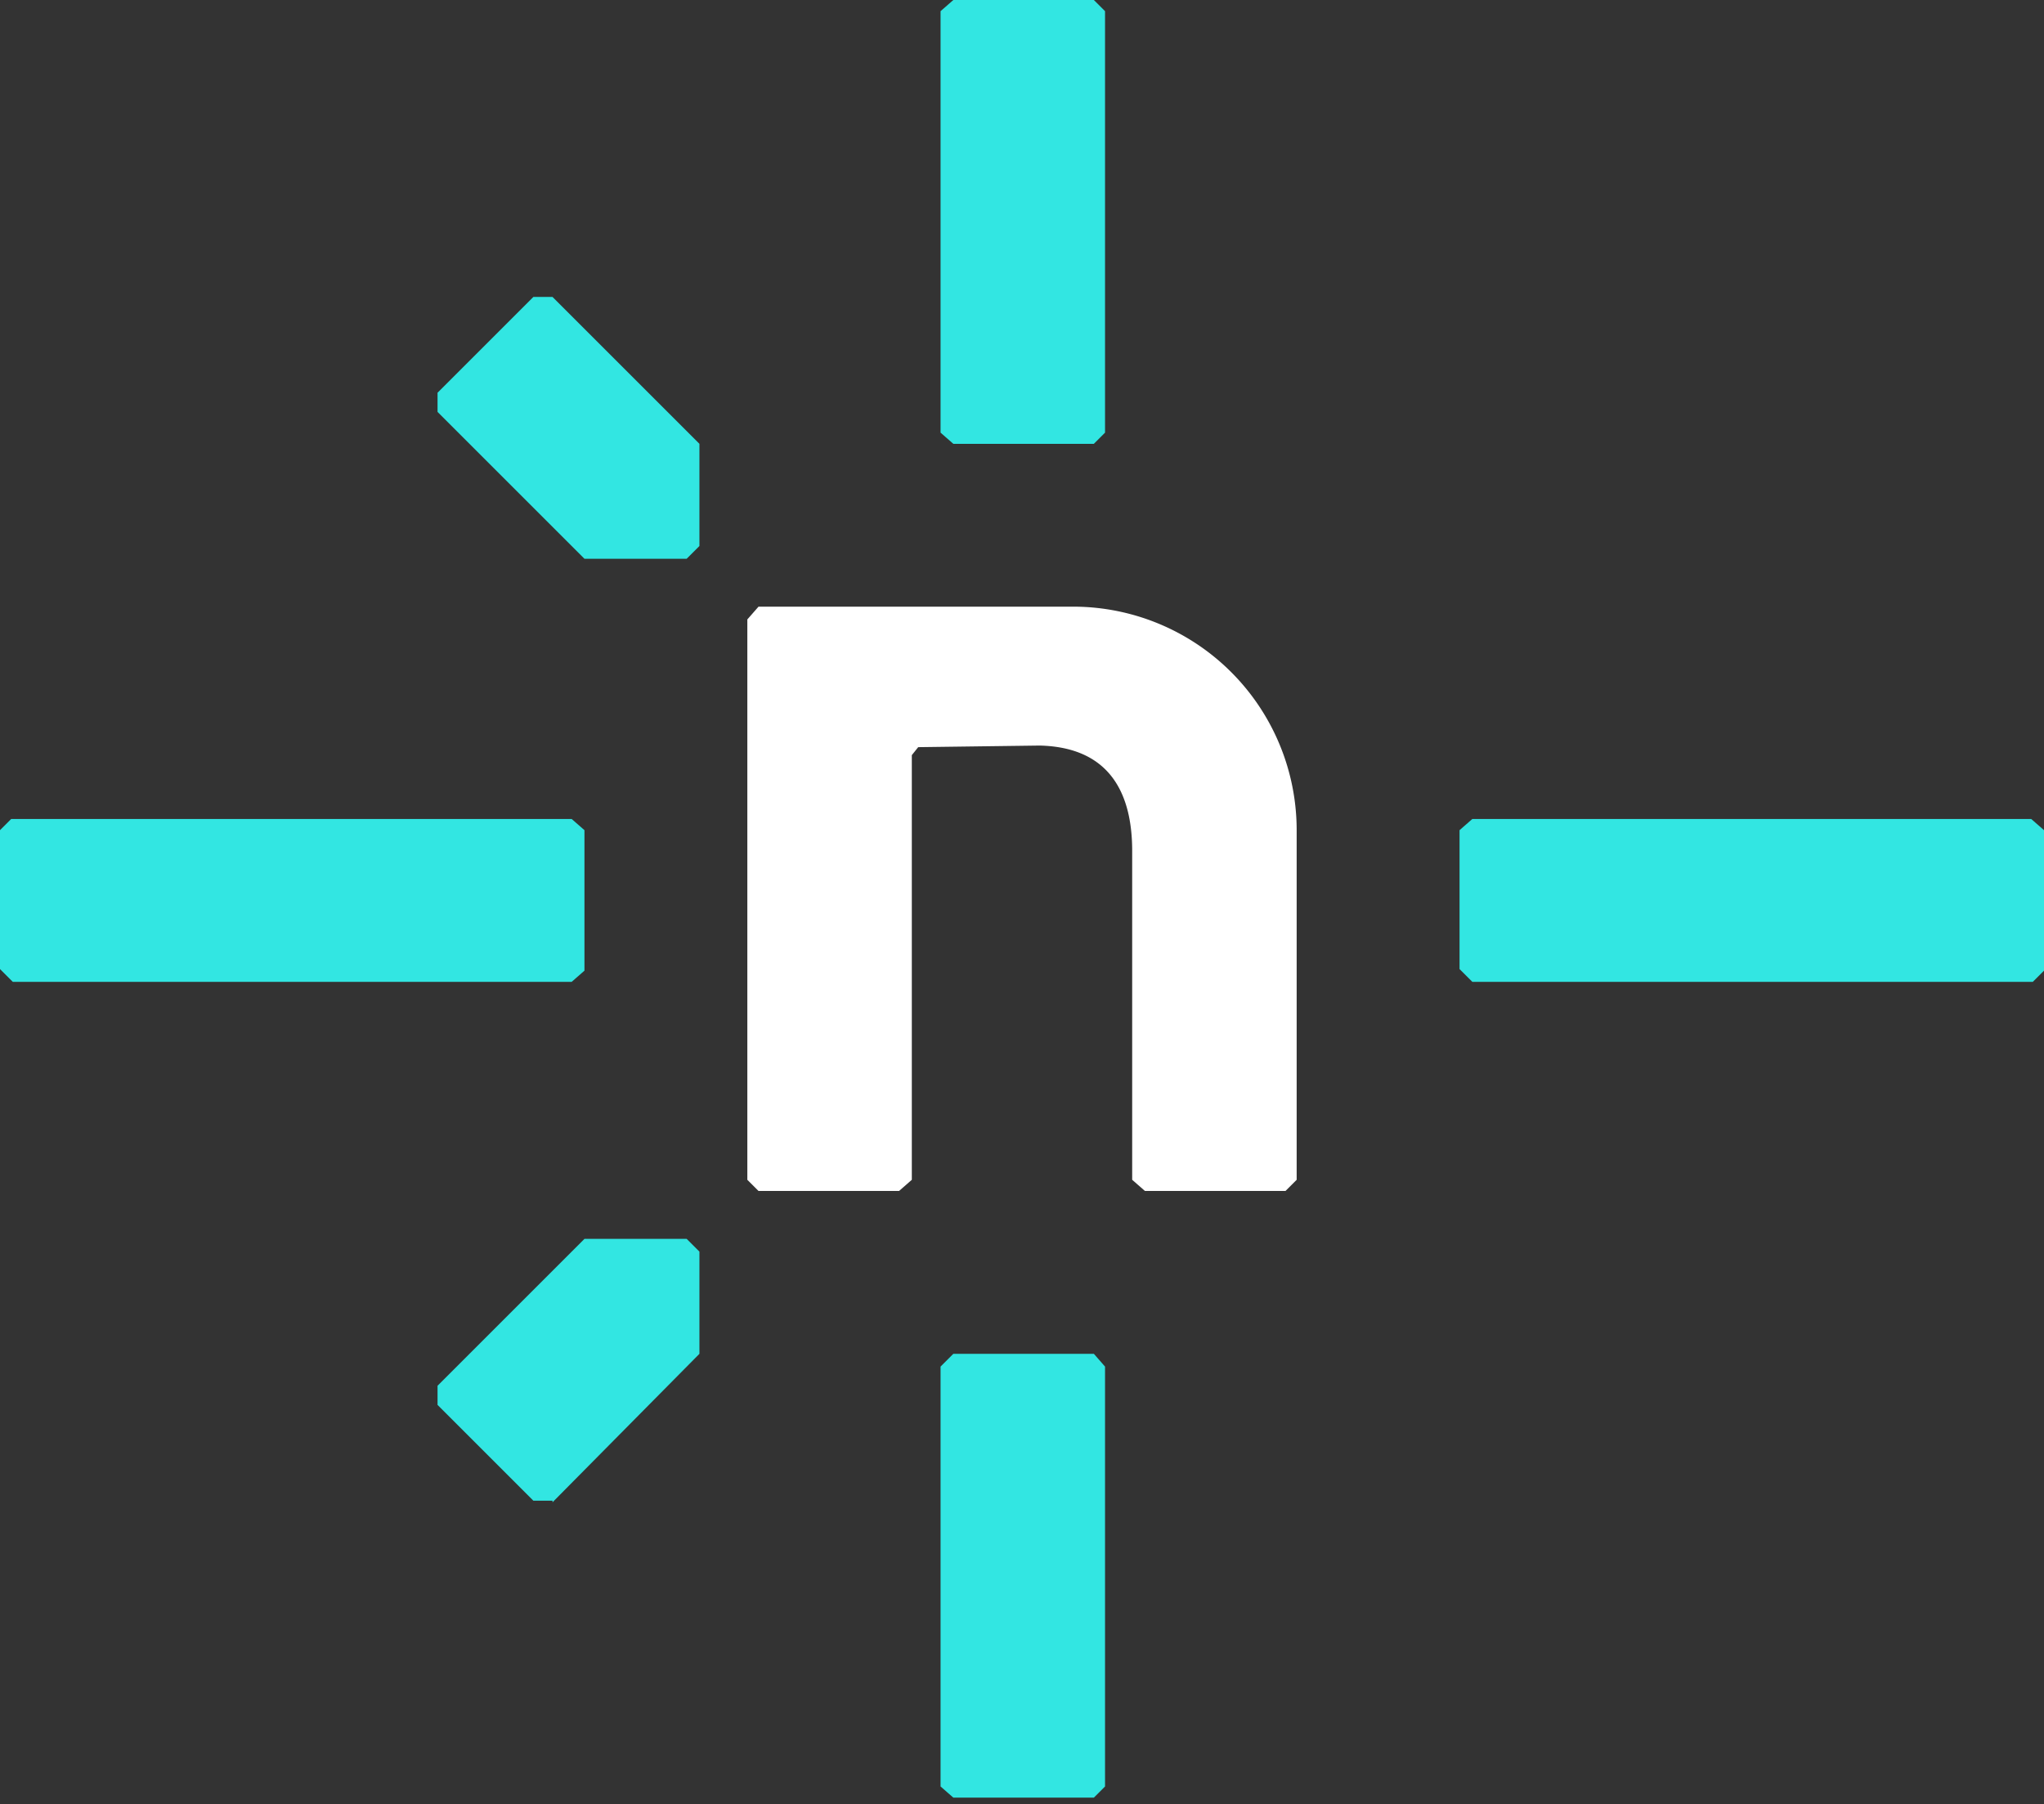
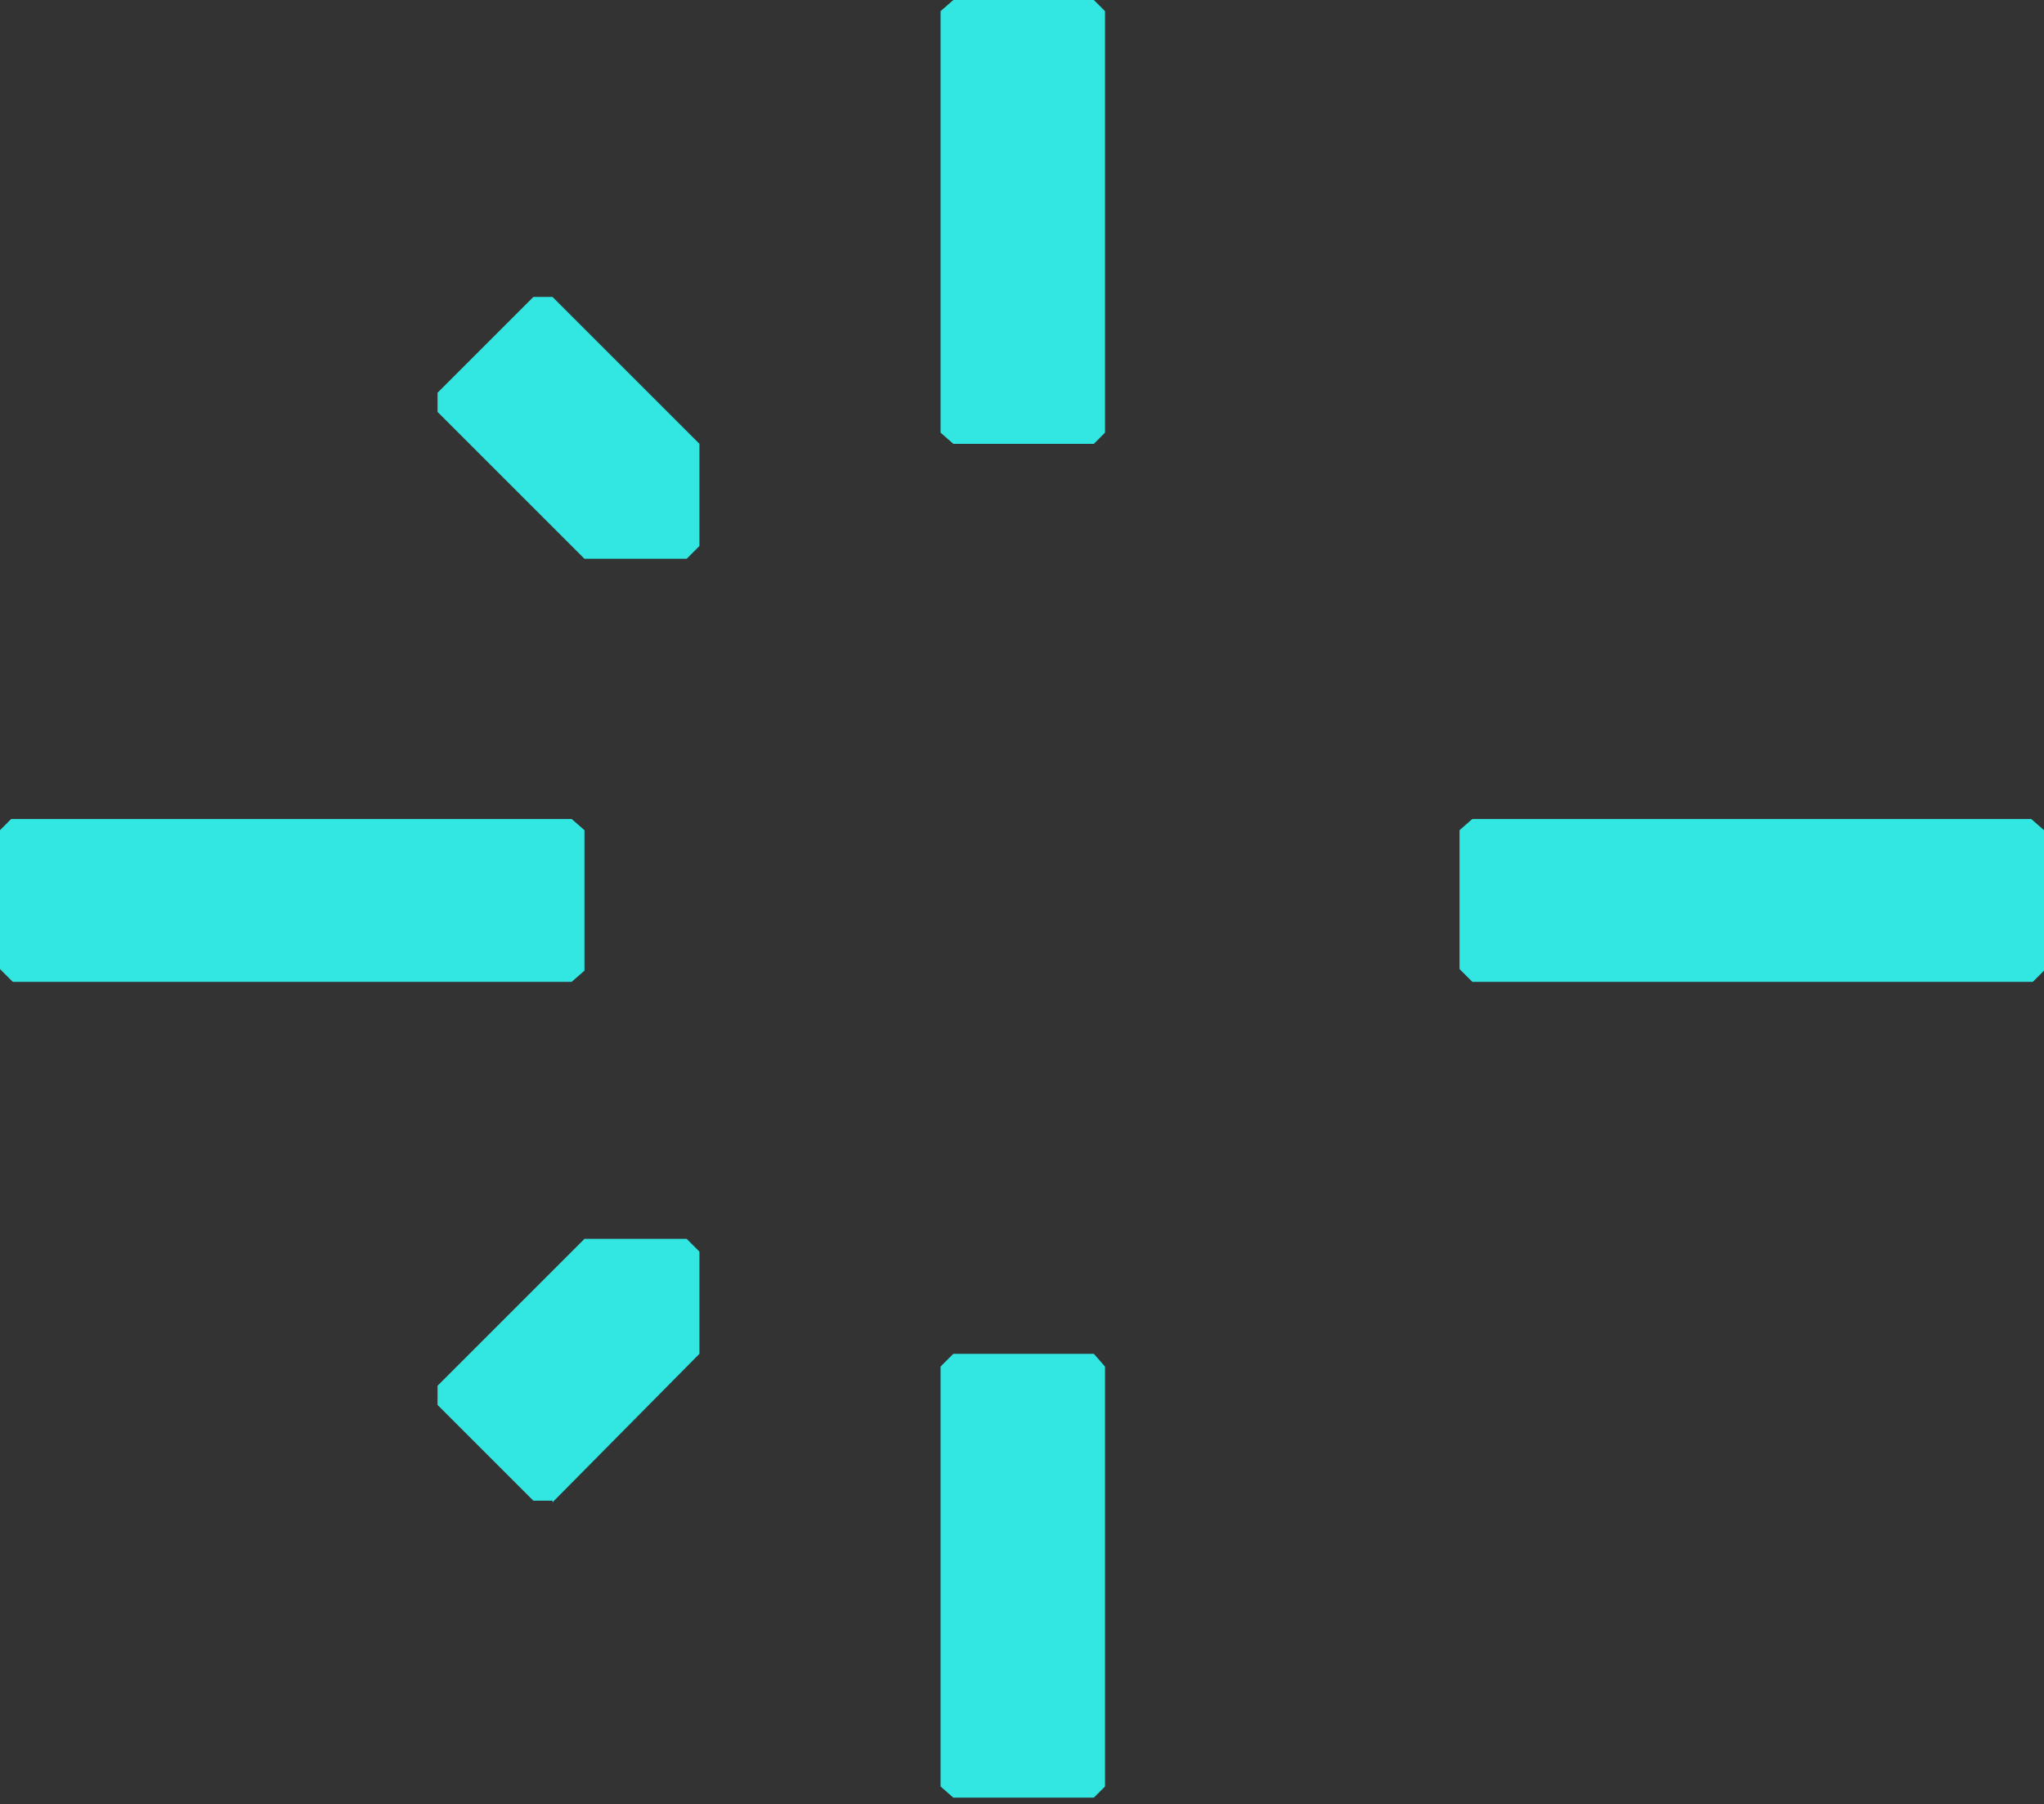
<svg xmlns="http://www.w3.org/2000/svg" fill="none" viewBox="0 0 128 113">
  <rect x="0" y="0" width="128" height="113" fill="#333333" stroke="none" />
  <g clip-path="url(#a)">
    <path fill="#32E6E2" d="M34.6 94h-1.2l-6-6v-1.2l9.2-9.2H43l.8.8v6.4l-9.2 9.3Zm-7.2-68.2v-1.2l6-6h1.2l9.2 9.2v6.4l-.8.8h-6.4l-9.2-9.2Z" />
-     <path fill="#fff" d="M80.5 74.6h-8.8l-.8-.7V53.3c0-3.6-1.4-6.5-5.8-6.6l-7.6.1-.4.5v26.6l-.8.7h-8.8l-.7-.7V38.8l.7-.8h19.8a14 14 0 0 1 13.9 14v21.9l-.7.7Z" />
    <path fill="#32E6E2" d="M35.8 61.5H.8l-.8-.8V52l.7-.7h35.1l.8.7v8.8l-.8.7Zm91.5 0H92.2l-.8-.8V52l.8-.7h35l.8.7v8.8l-.7.7ZM58.9 27V.7l.8-.7h8.8l.7.7v26.4l-.7.7h-8.8l-.8-.7Zm0 84.8V85.6l.8-.8h8.8l.7.8v26.3l-.7.7h-8.8l-.8-.7Z" />
  </g>
  <defs>
    <clipPath id="a">
      <path fill="#fff" d="M0 0h128v112.6H0z" />
    </clipPath>
  </defs>
</svg>